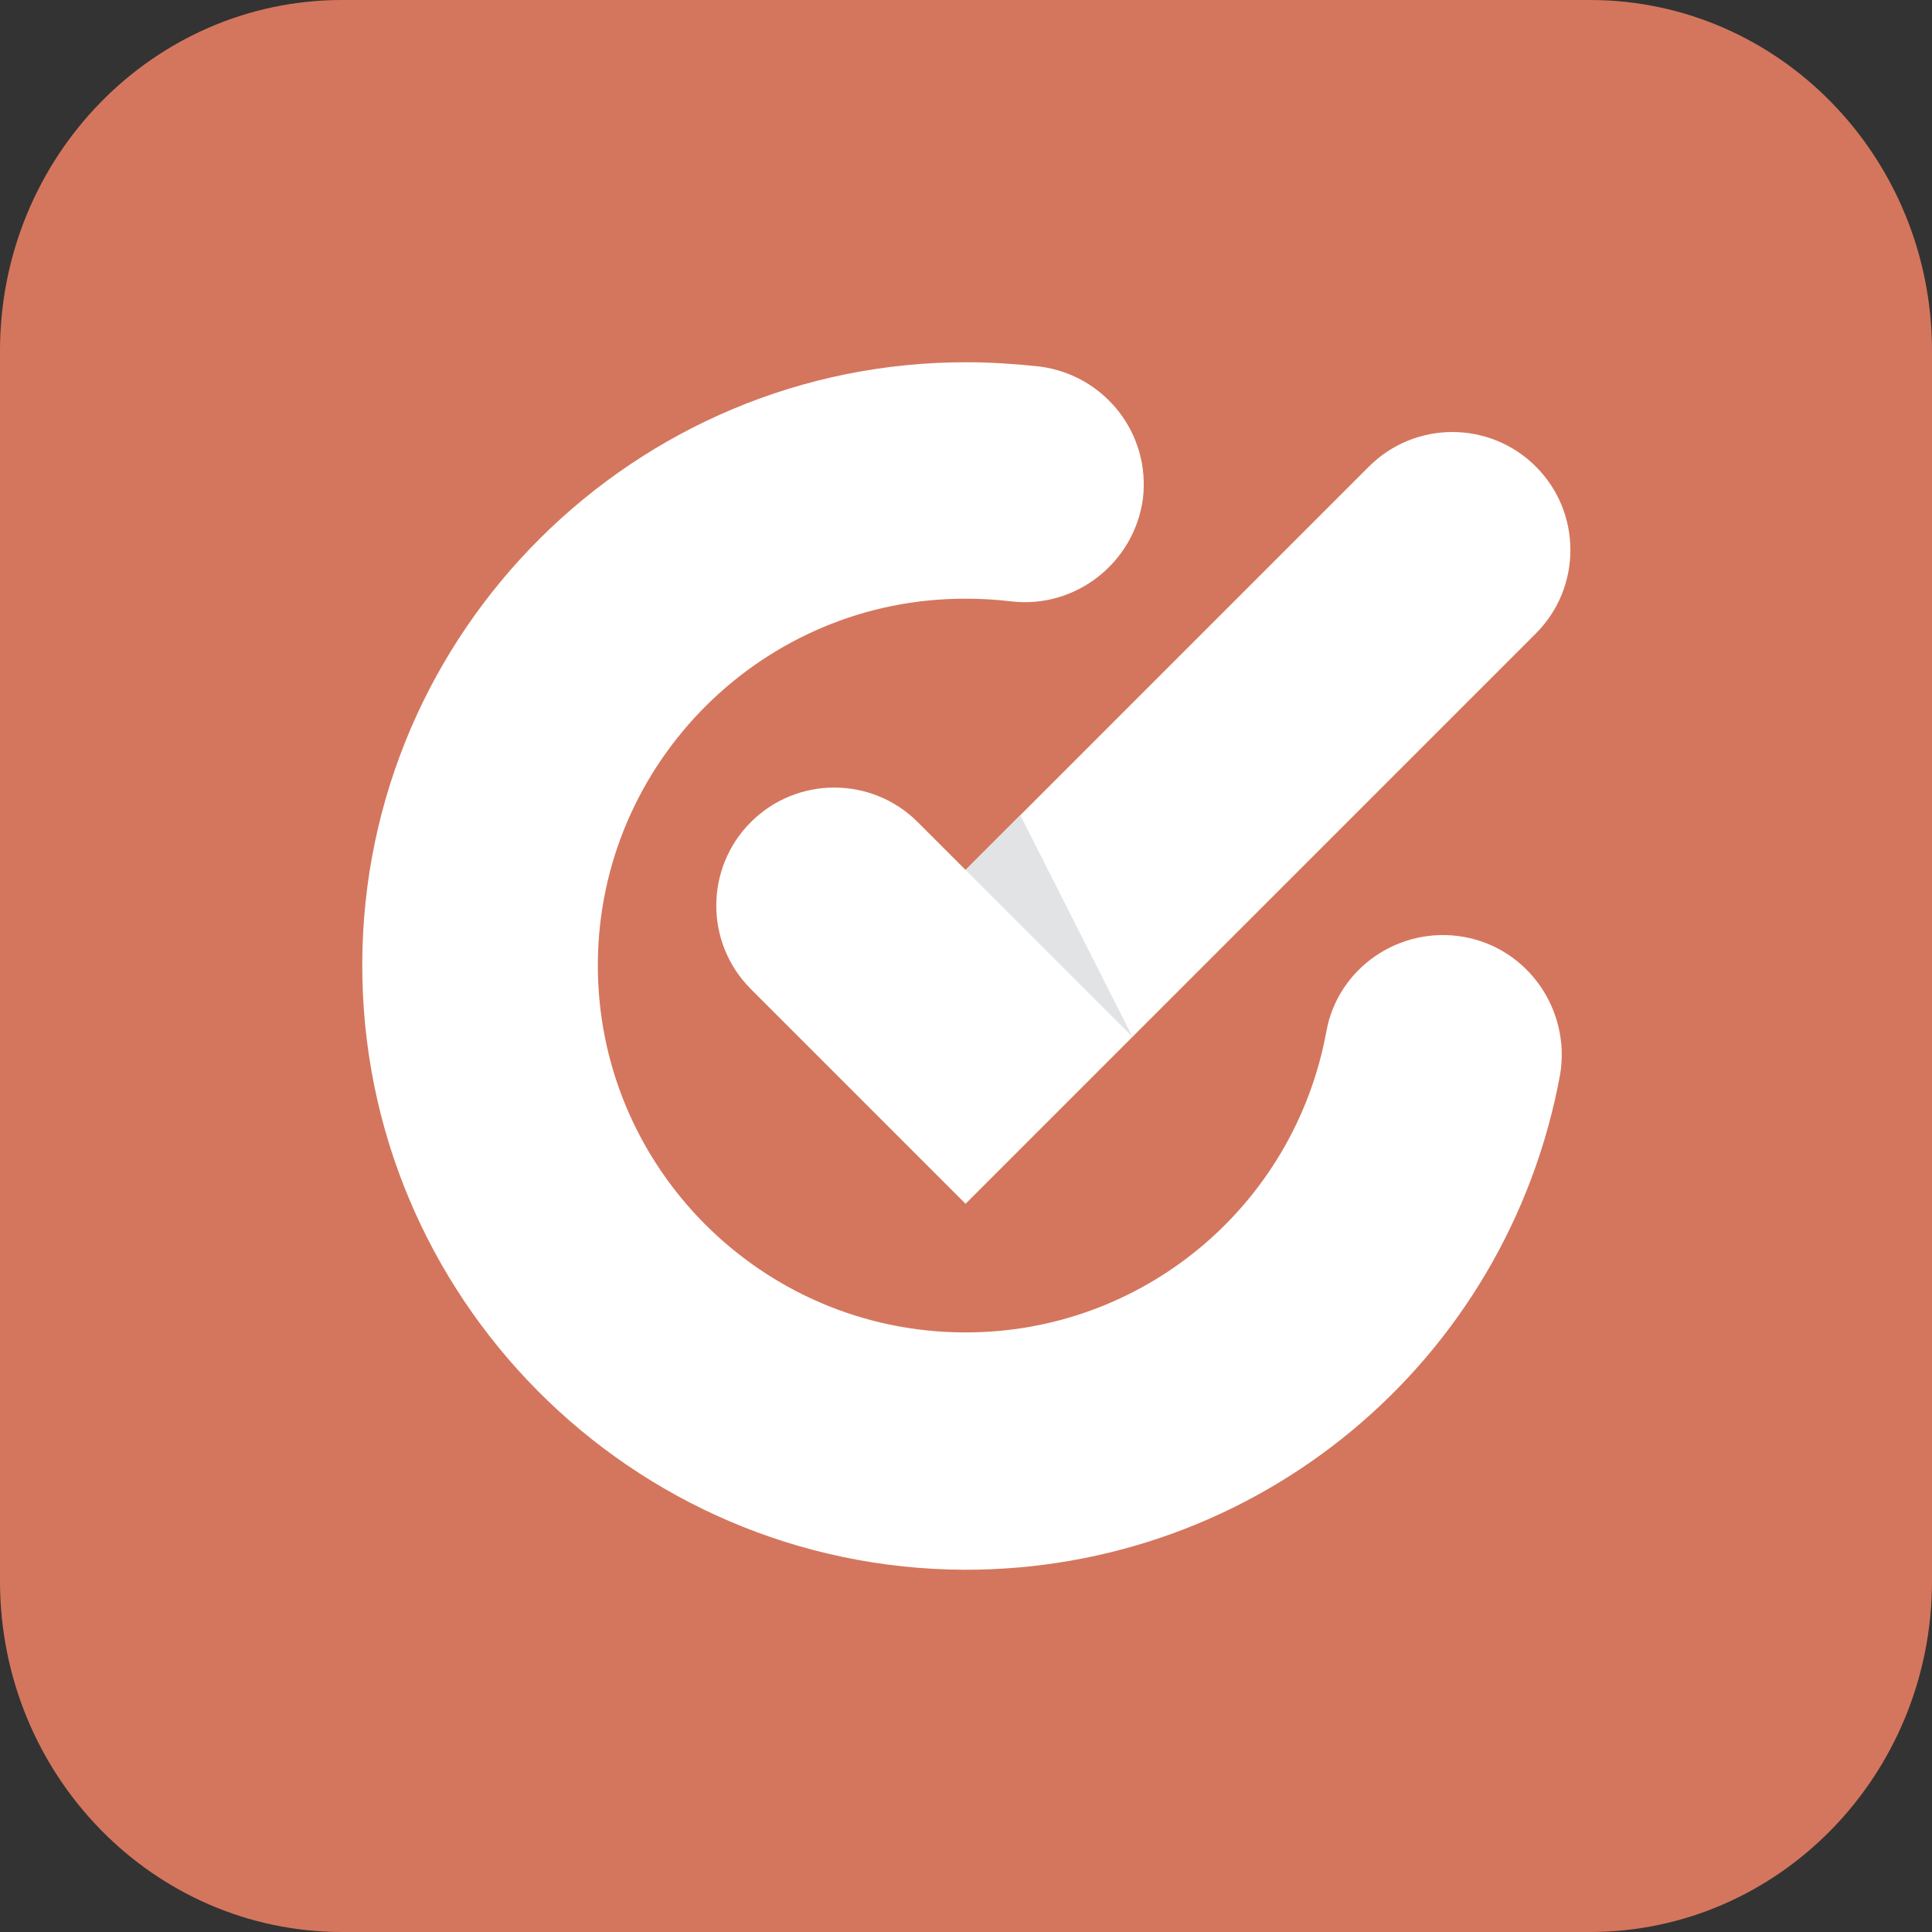
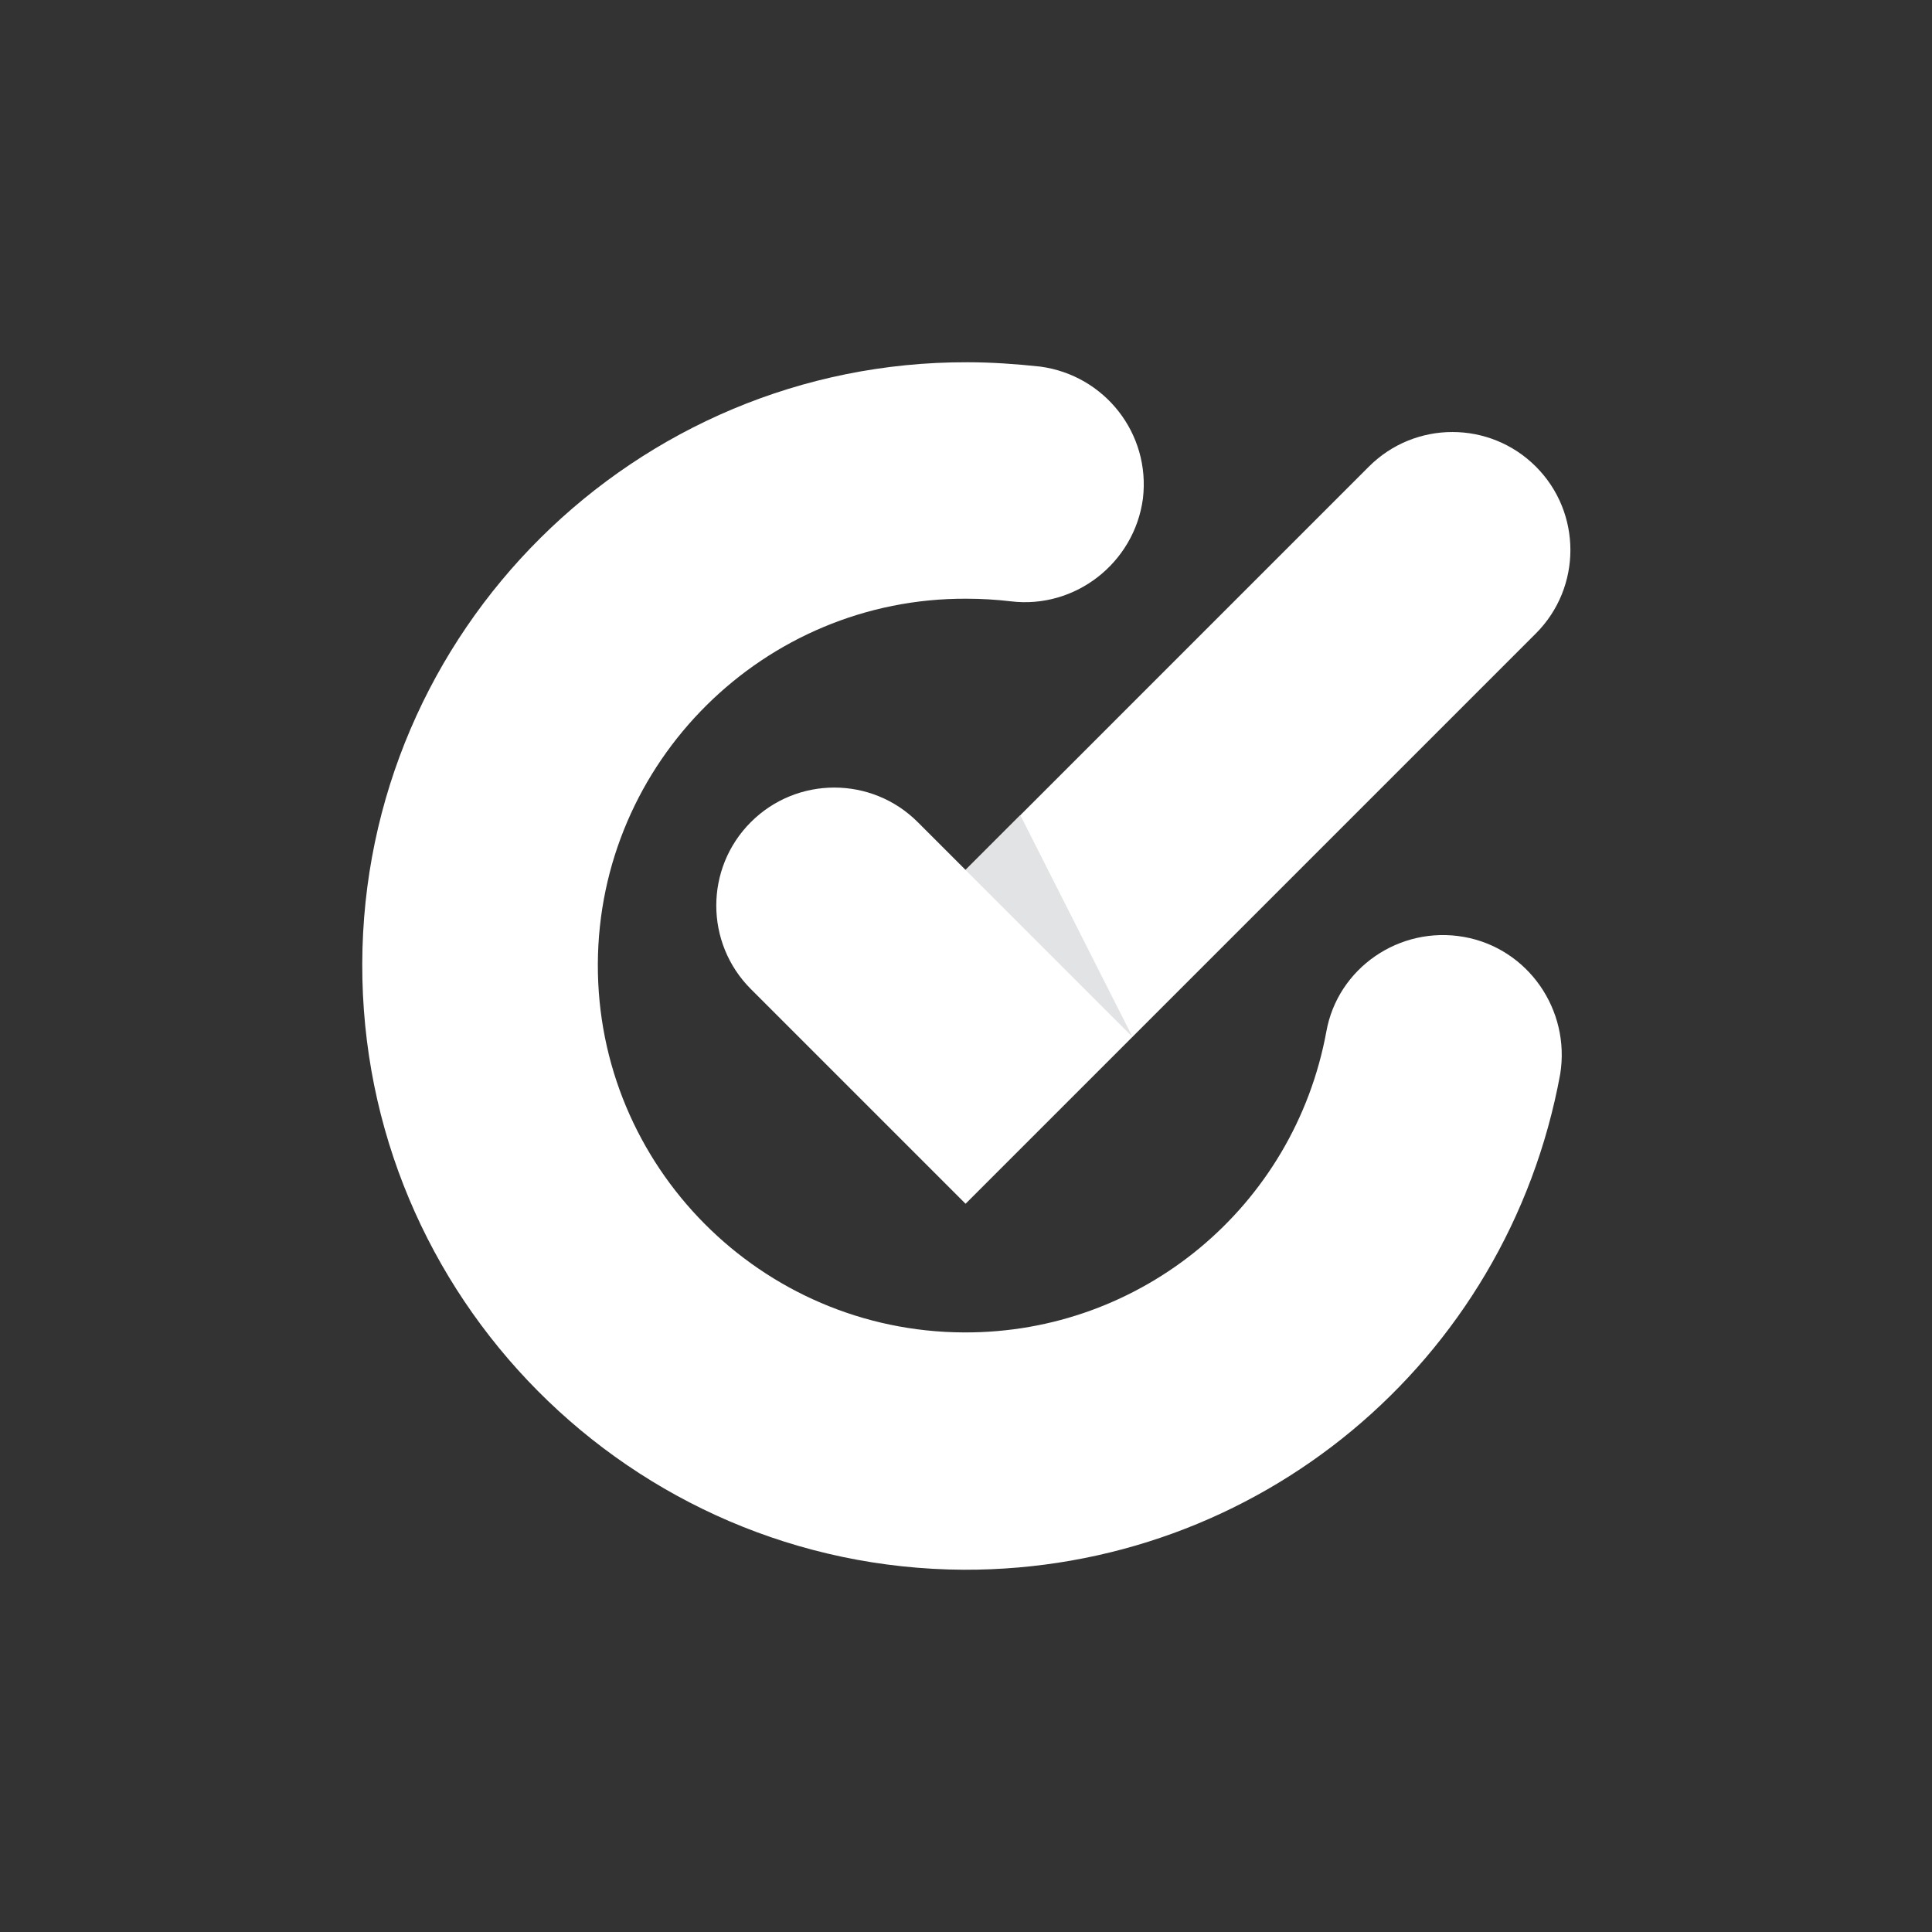
<svg xmlns="http://www.w3.org/2000/svg" width="720" height="720" viewBox="0 0 720 720" fill="none">
  <rect x="0" y="0" width="720" height="720" fill="#333333" stroke="none" />
-   <path d="M592.5 0H127.5C57.084 0 0 58.547 0 130.769V589.231C0 661.453 57.084 720 127.5 720H592.5C662.916 720 720 661.453 720 589.231V130.769C720 58.547 662.916 0 592.5 0Z" fill="#D4765D" />
  <path d="M545.474 349.147C521.5 344.935 498.498 360.81 494.287 384.46C482.3 449.578 425.604 496.878 359.19 496.554C283.704 496.23 222.473 434.676 222.797 359.19C223.121 284.028 284.676 222.797 360.162 223.121C365.669 223.121 371.177 223.445 376.684 224.093C400.658 227.009 422.689 209.839 425.928 185.865C428.844 161.567 411.674 139.86 387.7 136.621C378.628 135.649 369.557 135.001 360.486 135.001C236.728 134.677 135.325 235.108 135.001 359.19C134.677 483.272 235.108 584.351 359.19 584.999C468.369 585.323 561.673 507.894 581.435 400.335C585.323 376.361 569.448 353.358 545.474 349.147ZM342.019 306.382C324.849 289.212 296.987 289.212 279.817 306.382C262.646 323.553 262.646 351.415 279.817 368.585L359.838 448.606L572.364 236.08C589.535 218.91 589.535 191.048 572.364 173.878C555.194 156.707 527.332 156.707 510.161 173.878L359.838 324.201L342.019 306.382Z" fill="white" />
-   <path d="M359.824 324.202L422.027 386.404L380.235 303.791L359.824 324.202Z" fill="#E1E3E4" />
+   <path d="M359.824 324.202L422.027 386.404L380.235 303.791Z" fill="#E1E3E4" />
</svg>